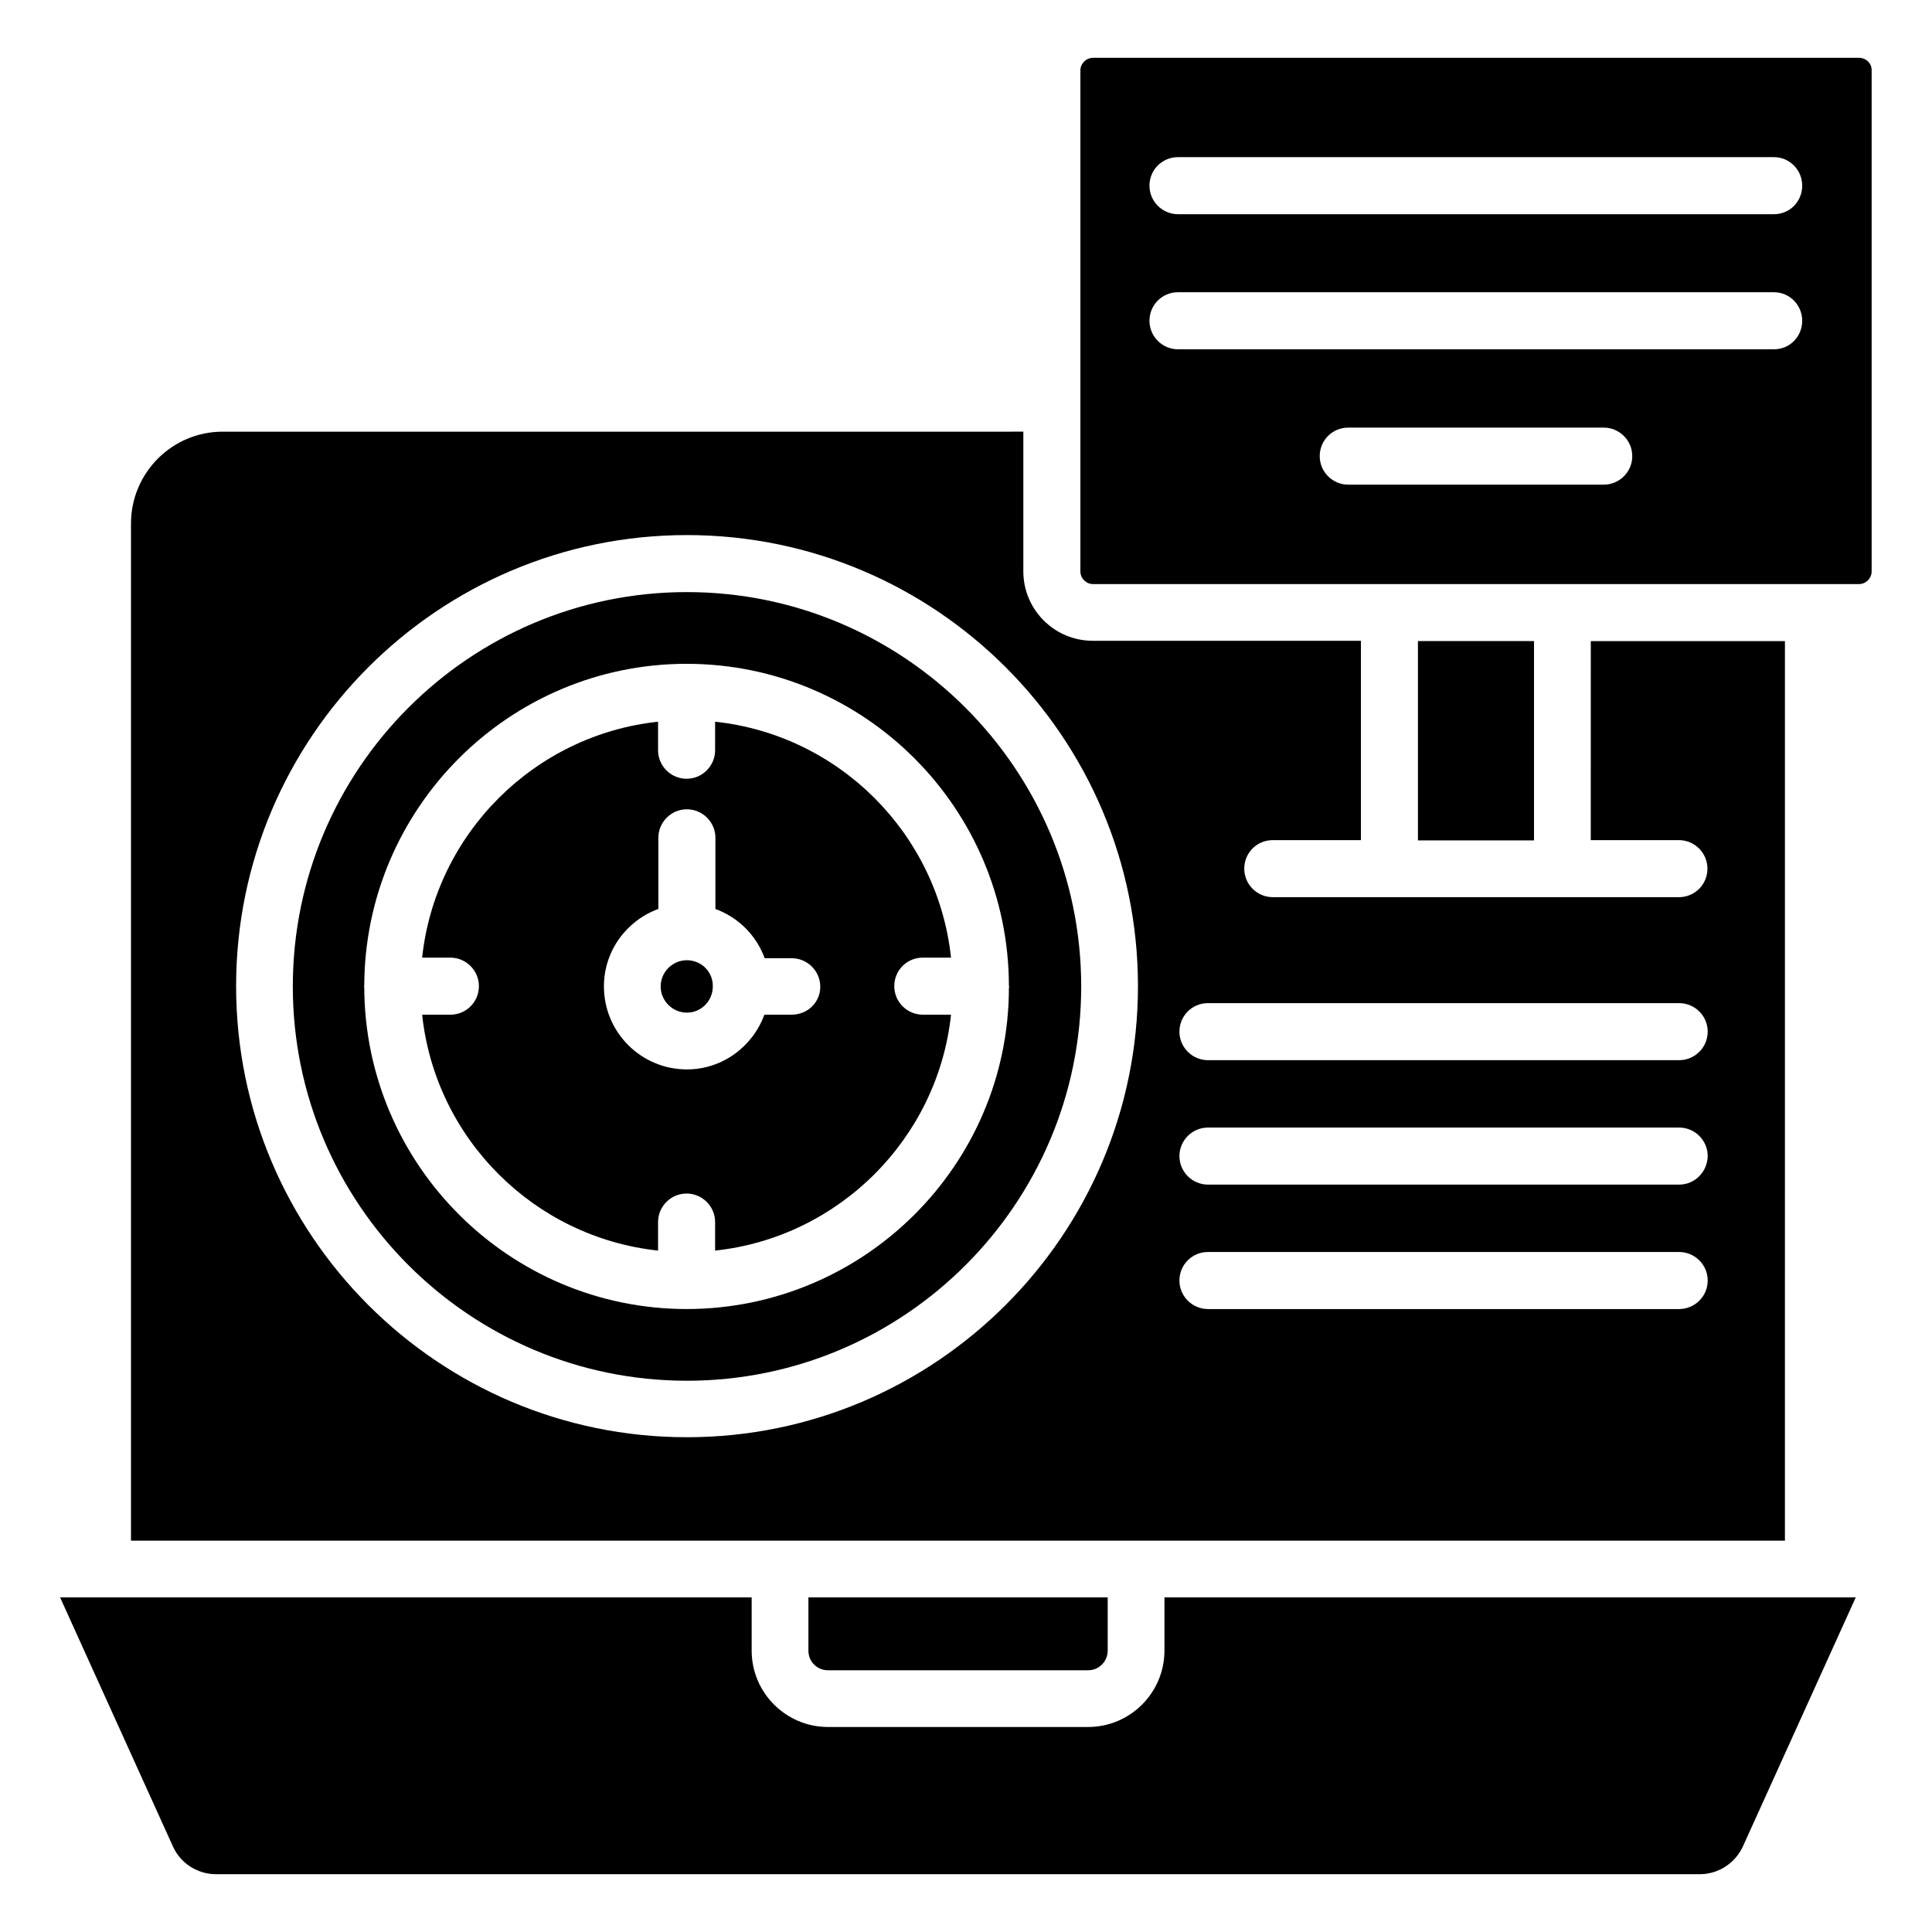
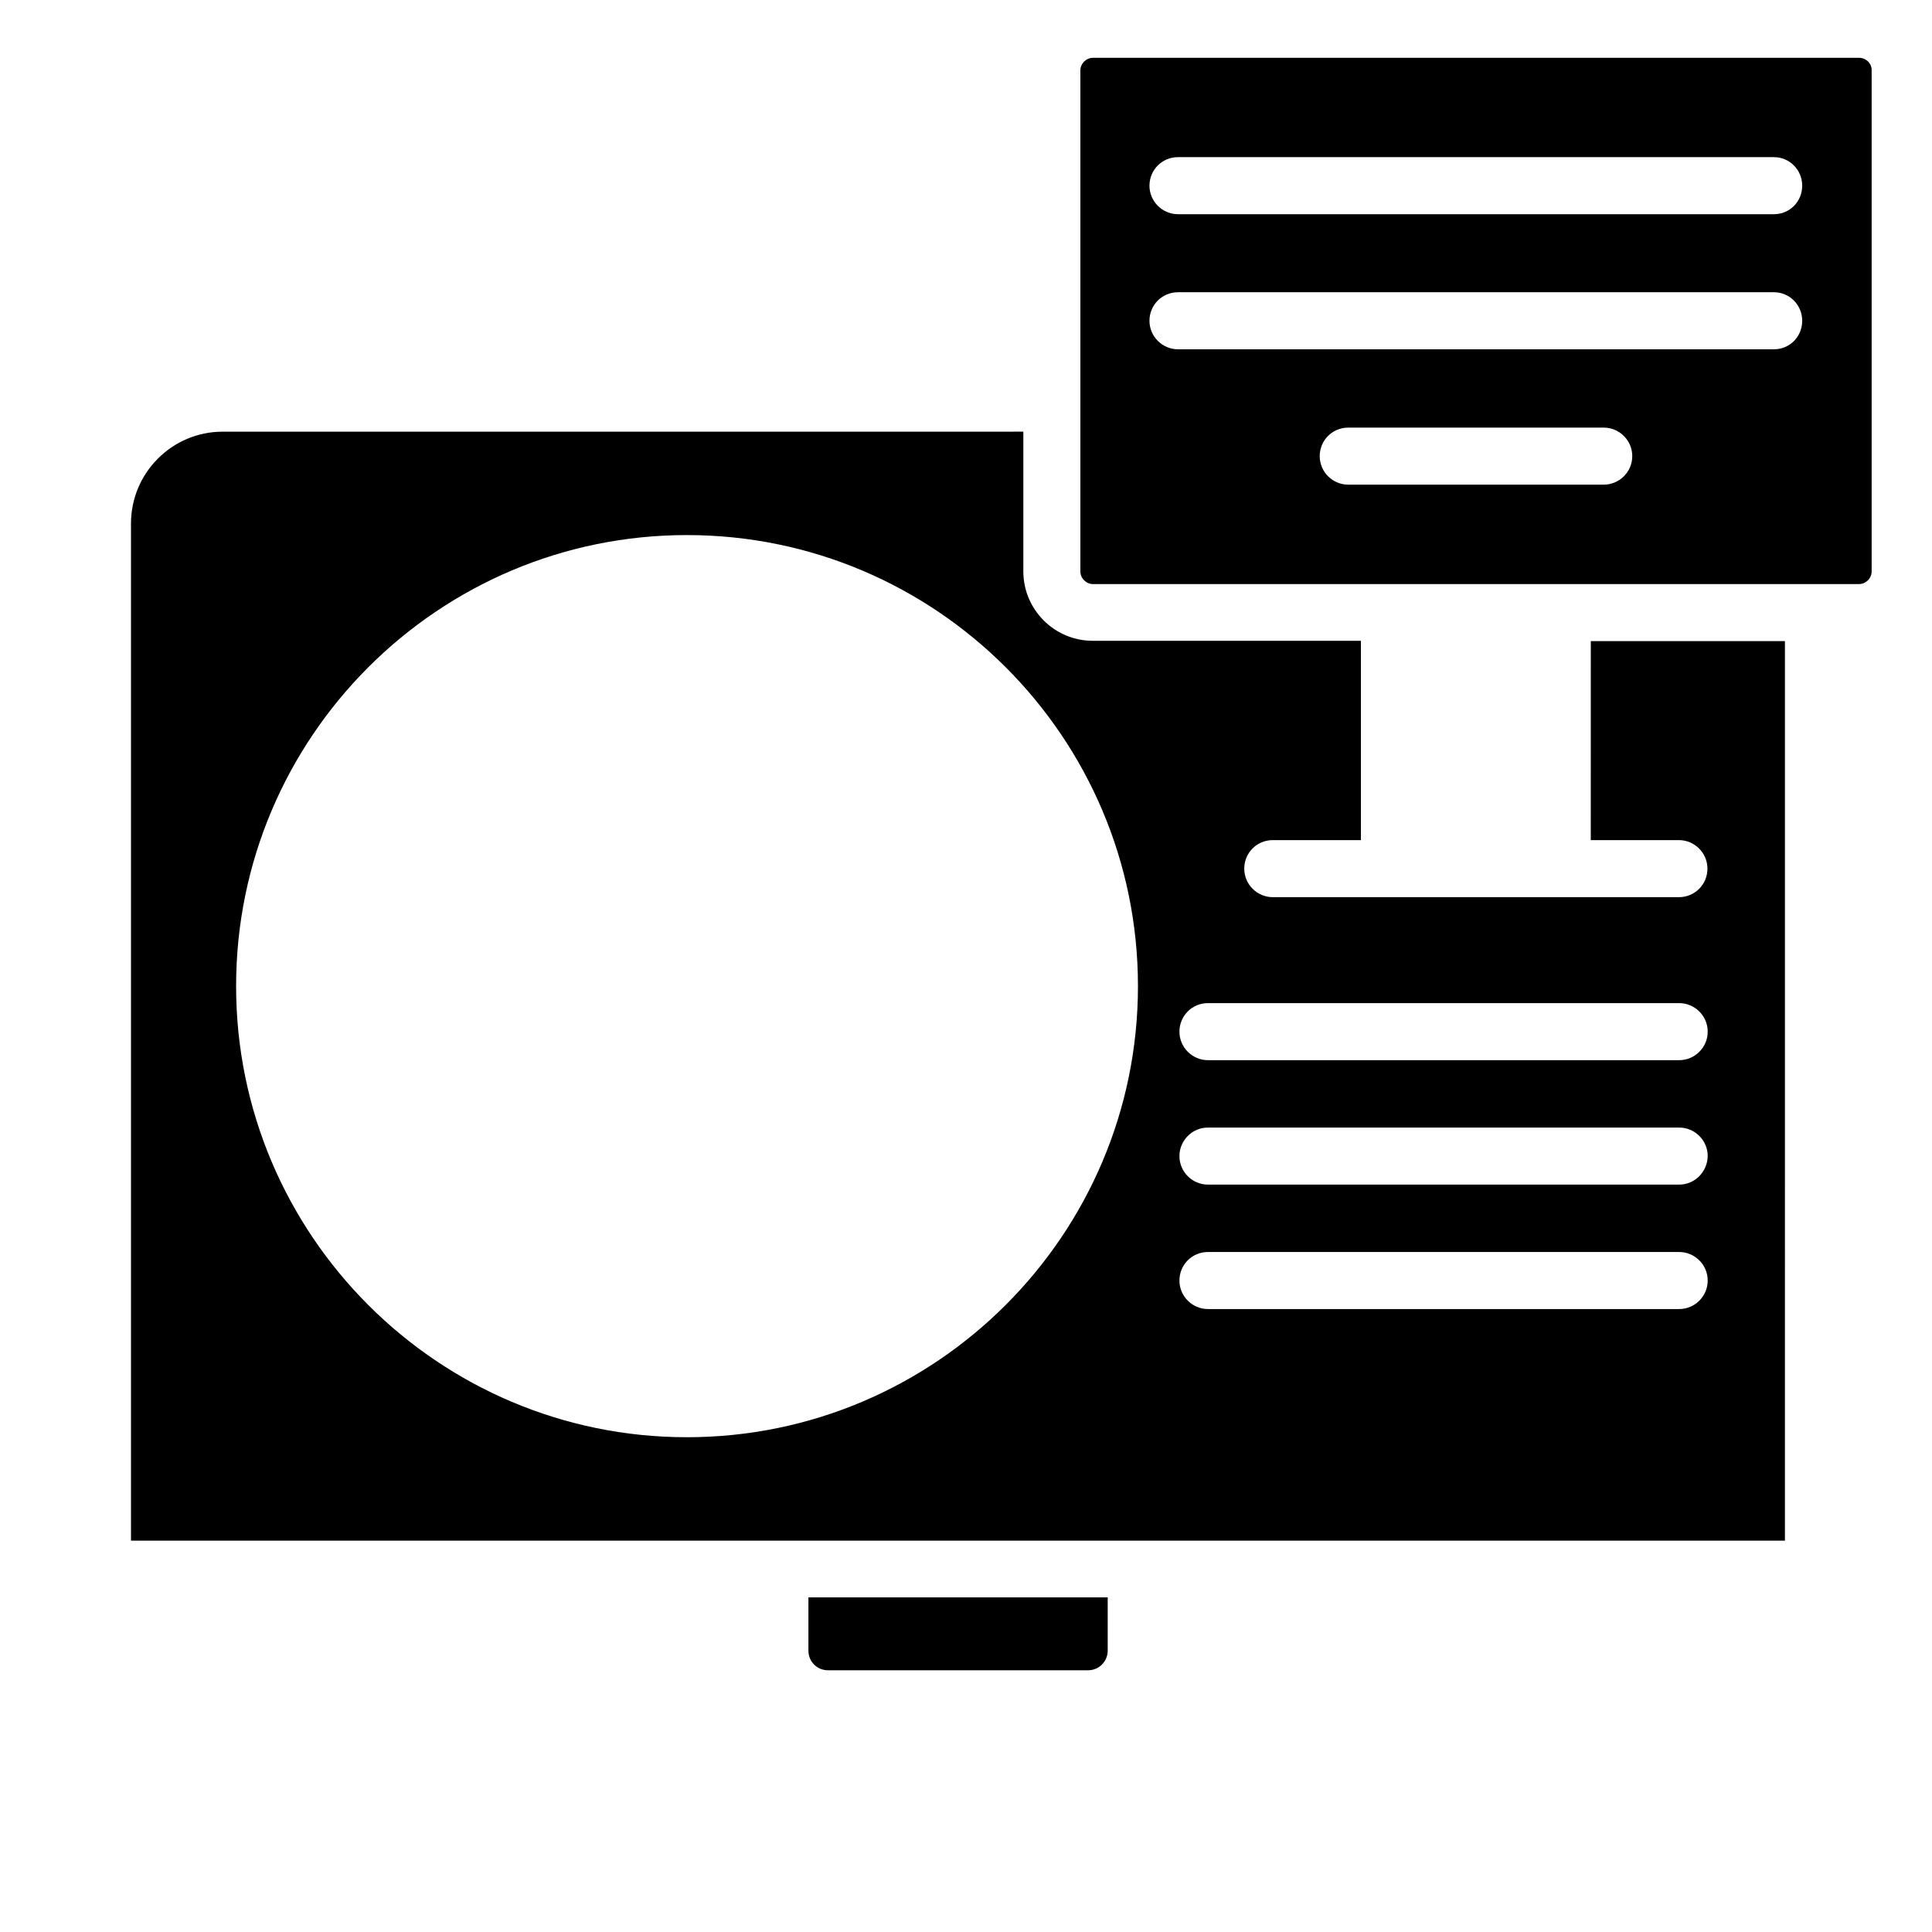
<svg xmlns="http://www.w3.org/2000/svg" fill="#000000" width="800px" height="800px" version="1.1" viewBox="144 144 512 512">
  <g>
-     <path d="m326.03 300.91c-57.555 0-104.43 46.871-104.43 104.5 0 57.633 46.871 104.5 104.43 104.5 57.633 0 104.5-46.871 104.5-104.5-0.004-57.633-46.949-104.5-104.5-104.5zm0 190c-47.098 0-85.344-38.242-85.496-85.266 0-0.078-0.078-0.152-0.078-0.23s0.078-0.152 0.078-0.23c0.152-47.023 38.395-85.266 85.418-85.266 47.098 0 85.344 38.242 85.418 85.344 0 0.078 0.078 0.152 0.078 0.23s0 0.152-0.078 0.23c0 46.867-38.242 85.109-85.34 85.188z" />
-     <path d="m326.03 398.47c-3.816 0-6.945 3.129-6.945 6.945 0 3.816 3.129 6.945 6.945 6.945s6.871-3.129 6.871-6.945c0.074-3.894-3.055-6.945-6.871-6.945z" />
-     <path d="m388.55 412.9c-4.121 0-7.559-3.359-7.559-7.559 0-4.199 3.359-7.559 7.559-7.559h7.481c-3.512-32.824-29.617-59.008-62.52-62.52v7.559c0 4.121-3.359 7.559-7.559 7.559-4.121 0-7.559-3.359-7.559-7.559v-7.559c-32.824 3.512-59.008 29.695-62.52 62.52h7.481c4.121 0 7.559 3.359 7.559 7.559 0 4.199-3.359 7.559-7.559 7.559h-7.481c3.512 32.898 29.695 59.008 62.52 62.52v-7.559c0-4.121 3.359-7.559 7.559-7.559 4.121 0 7.559 3.359 7.559 7.559v7.559c32.824-3.512 59.008-29.695 62.52-62.52zm-34.73 0h-7.254c-3.055 8.398-11.07 14.504-20.535 14.504-12.137 0-21.984-9.848-21.984-21.984 0-9.465 6.031-17.48 14.426-20.535v-18.855c0-4.121 3.359-7.559 7.559-7.559 4.121 0 7.559 3.359 7.559 7.559v18.855c6.031 2.215 10.84 6.945 13.055 13.055h7.176c4.121 0 7.559 3.359 7.559 7.559 0 4.195-3.438 7.402-7.559 7.402z" />
    <path d="m565.57 366.64h23.359c4.121 0 7.559 3.359 7.559 7.559s-3.359 7.559-7.559 7.559h-107.63c-4.121 0-7.559-3.359-7.559-7.559s3.359-7.559 7.559-7.559h23.359v-52.824h-71.066c-10.152 0-18.398-8.246-18.398-18.398v-37.023l-212.21 0.004c-13.359 0-24.273 10.914-24.273 24.352v269.54h438.31l0.004-238.39h-51.449zm-239.54 158.24c-65.875 0-119.46-53.586-119.46-119.54s53.586-119.54 119.46-119.54c65.953 0 119.54 53.586 119.54 119.54s-53.664 119.54-119.54 119.54zm262.97-33.969h-124.88c-4.121 0-7.559-3.359-7.559-7.559s3.359-7.559 7.559-7.559h124.88c4.121 0 7.559 3.359 7.559 7.559s-3.438 7.559-7.559 7.559zm0-32.977h-124.88c-4.121 0-7.559-3.359-7.559-7.559 0-4.121 3.359-7.559 7.559-7.559h124.88c4.121 0 7.559 3.359 7.559 7.559-0.078 4.199-3.438 7.559-7.559 7.559zm0-32.977h-124.88c-4.121 0-7.559-3.359-7.559-7.559 0-4.199 3.359-7.559 7.559-7.559h124.88c4.121 0 7.559 3.359 7.559 7.559 0 4.199-3.438 7.559-7.559 7.559z" />
-     <path d="m624.57 567.32h-171.98v14.121c0 11.145-9.082 20.23-20.23 20.23h-68.93c-11.145 0-20.23-9.082-20.23-20.23v-14.121h-183.28l29.922 66.031c1.984 4.426 6.488 7.328 11.375 7.328h393.28c4.887 0 9.312-2.902 11.375-7.328l29.922-66.031h-11.223c0.078 0 0 0 0 0z" />
    <path d="m363.43 586.64h68.93c2.902 0 5.191-2.367 5.191-5.191v-14.121h-79.312v14.121c0 2.902 2.293 5.191 5.191 5.191z" />
    <path d="m636.64 159.32h-202.97c-1.832 0-3.359 1.527-3.359 3.359v132.75c0 1.832 1.527 3.359 3.359 3.359h124.35l78.625-0.004c1.832 0 3.359-1.527 3.359-3.359v-132.75c0.074-1.832-1.453-3.356-3.359-3.356zm-67.633 113.12h-67.707c-4.121 0-7.559-3.359-7.559-7.559 0-4.199 3.359-7.559 7.559-7.559h67.707c4.121 0 7.559 3.359 7.559 7.559 0 4.203-3.438 7.559-7.559 7.559zm45.113-35.875h-157.94c-4.121 0-7.559-3.359-7.559-7.559 0-4.199 3.359-7.559 7.559-7.559h157.94c4.121 0 7.481 3.359 7.481 7.559 0 4.199-3.281 7.559-7.481 7.559zm0-35.801h-157.94c-4.121 0-7.559-3.359-7.559-7.559s3.359-7.559 7.559-7.559h157.94c4.121 0 7.481 3.359 7.481 7.559s-3.281 7.559-7.481 7.559z" />
-     <path d="m519.77 313.89h30.762v52.824h-30.762z" />
  </g>
</svg>